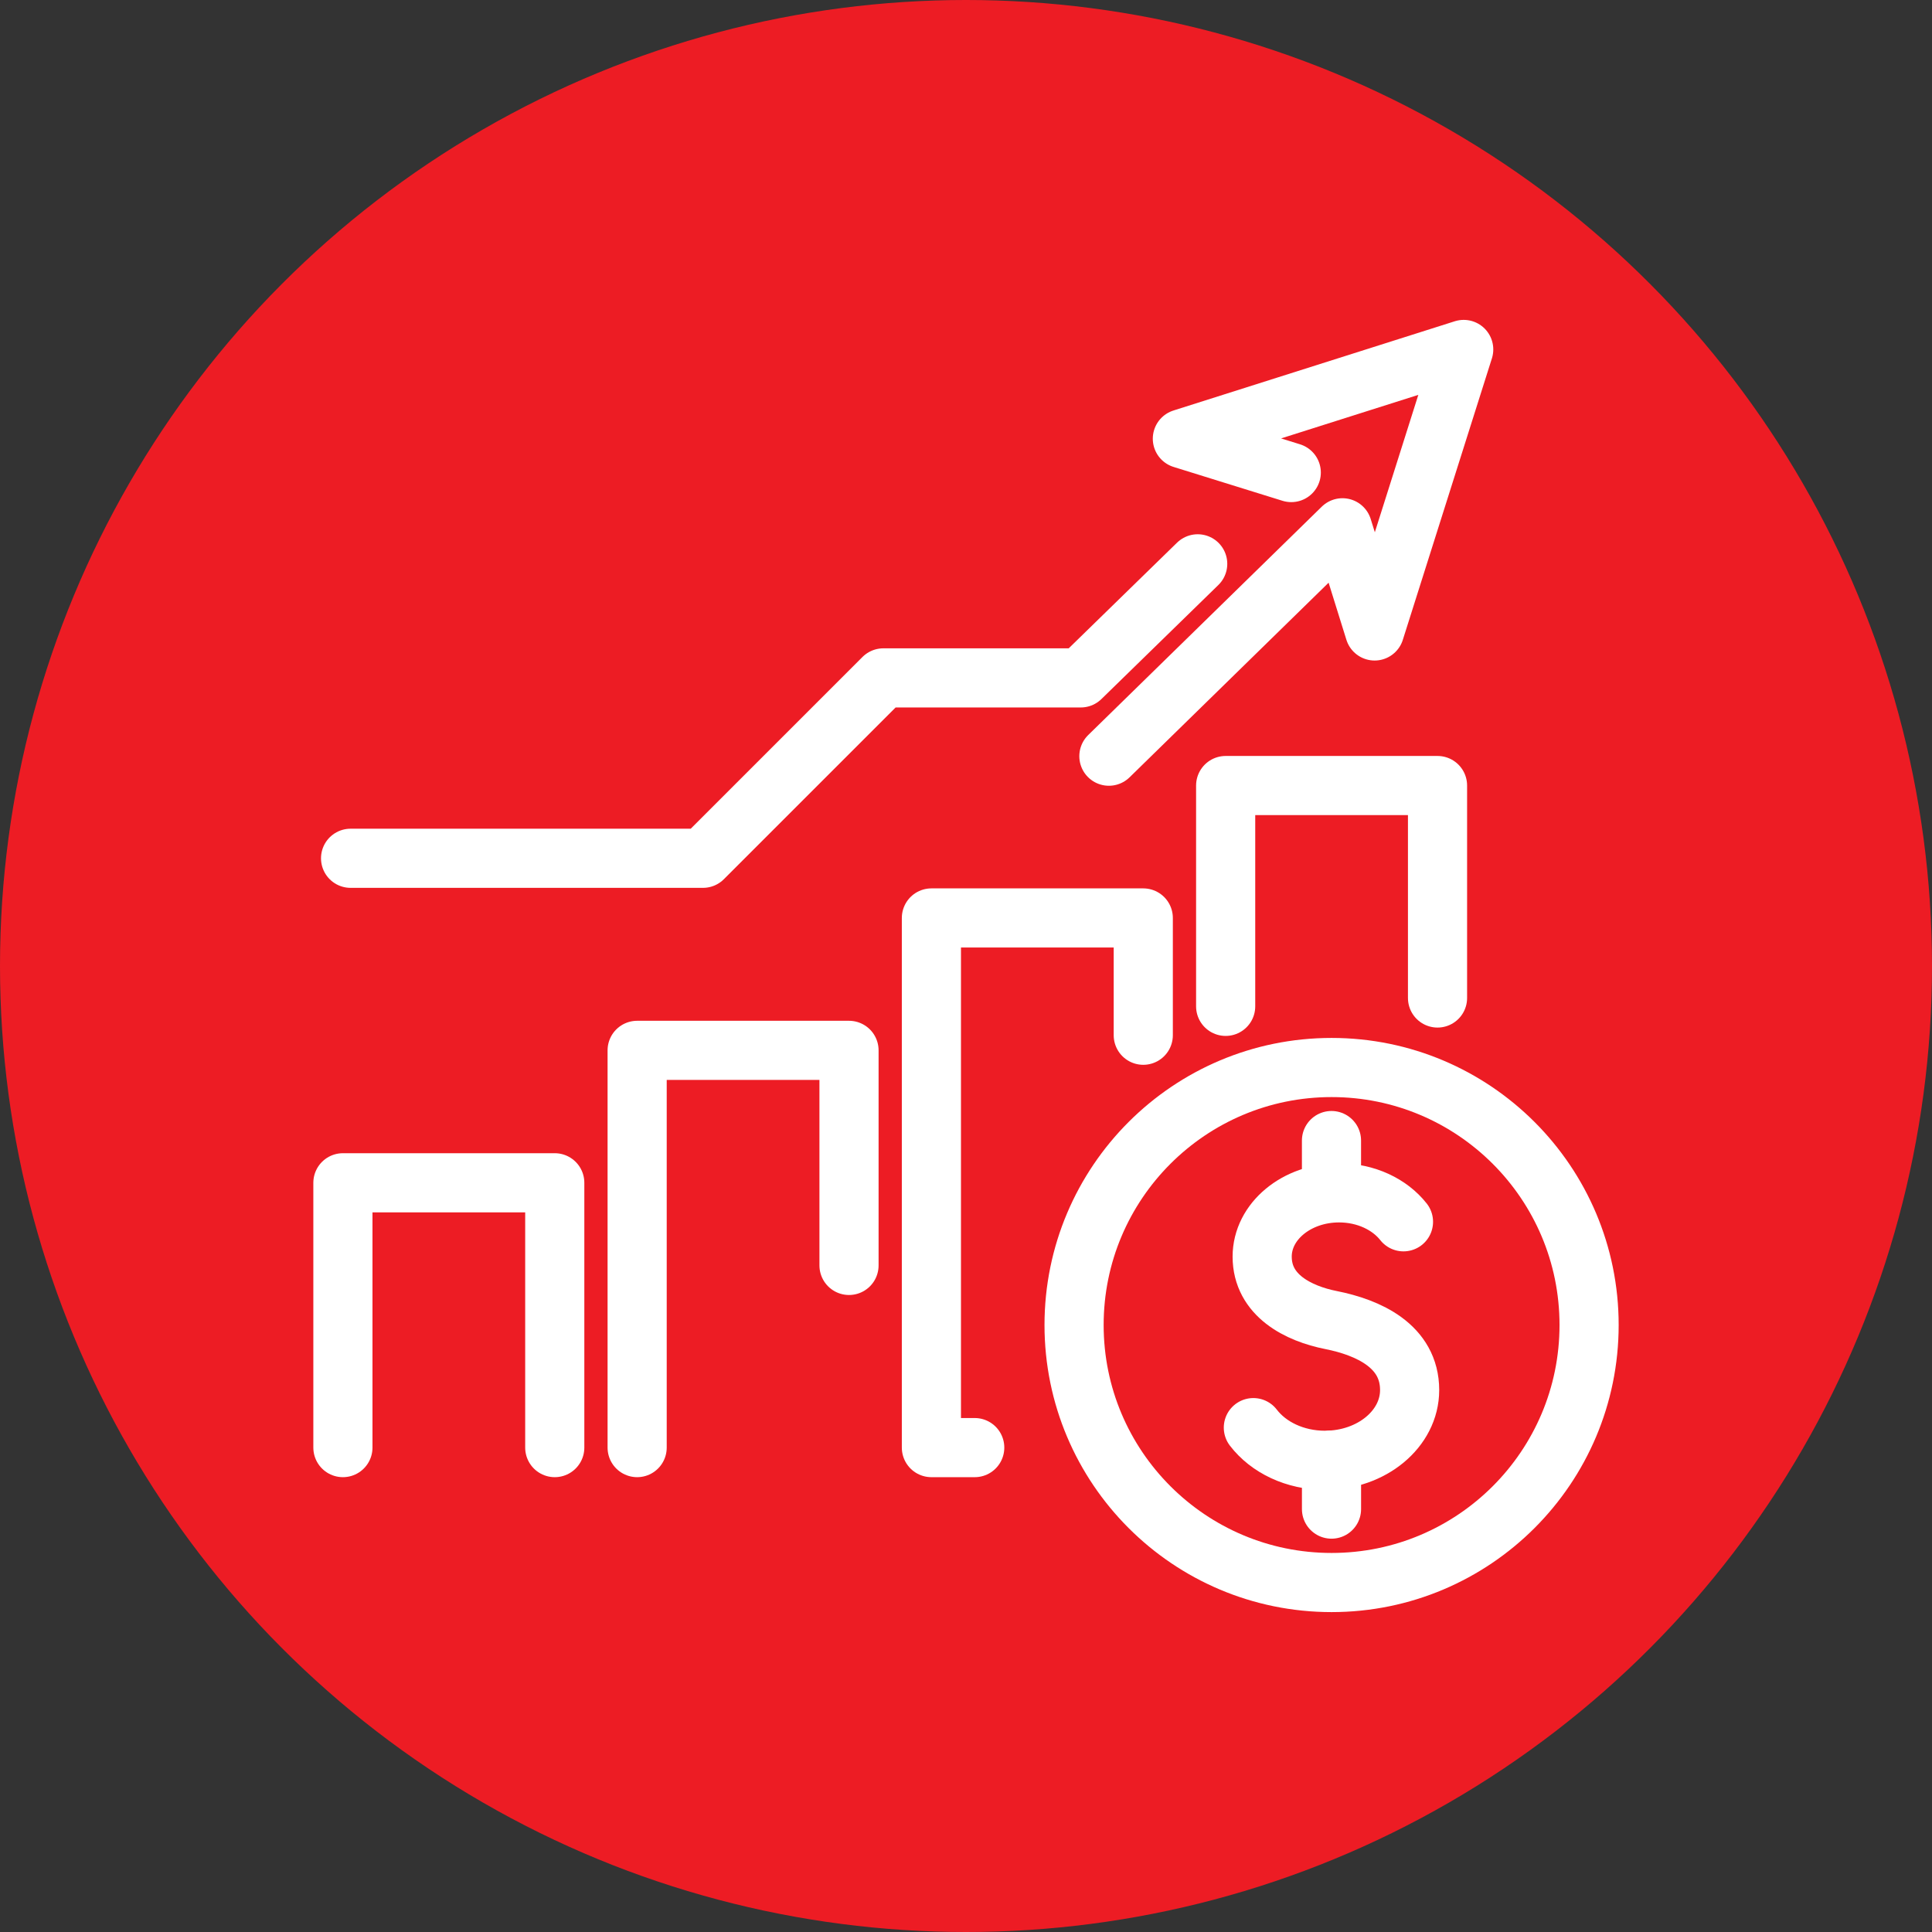
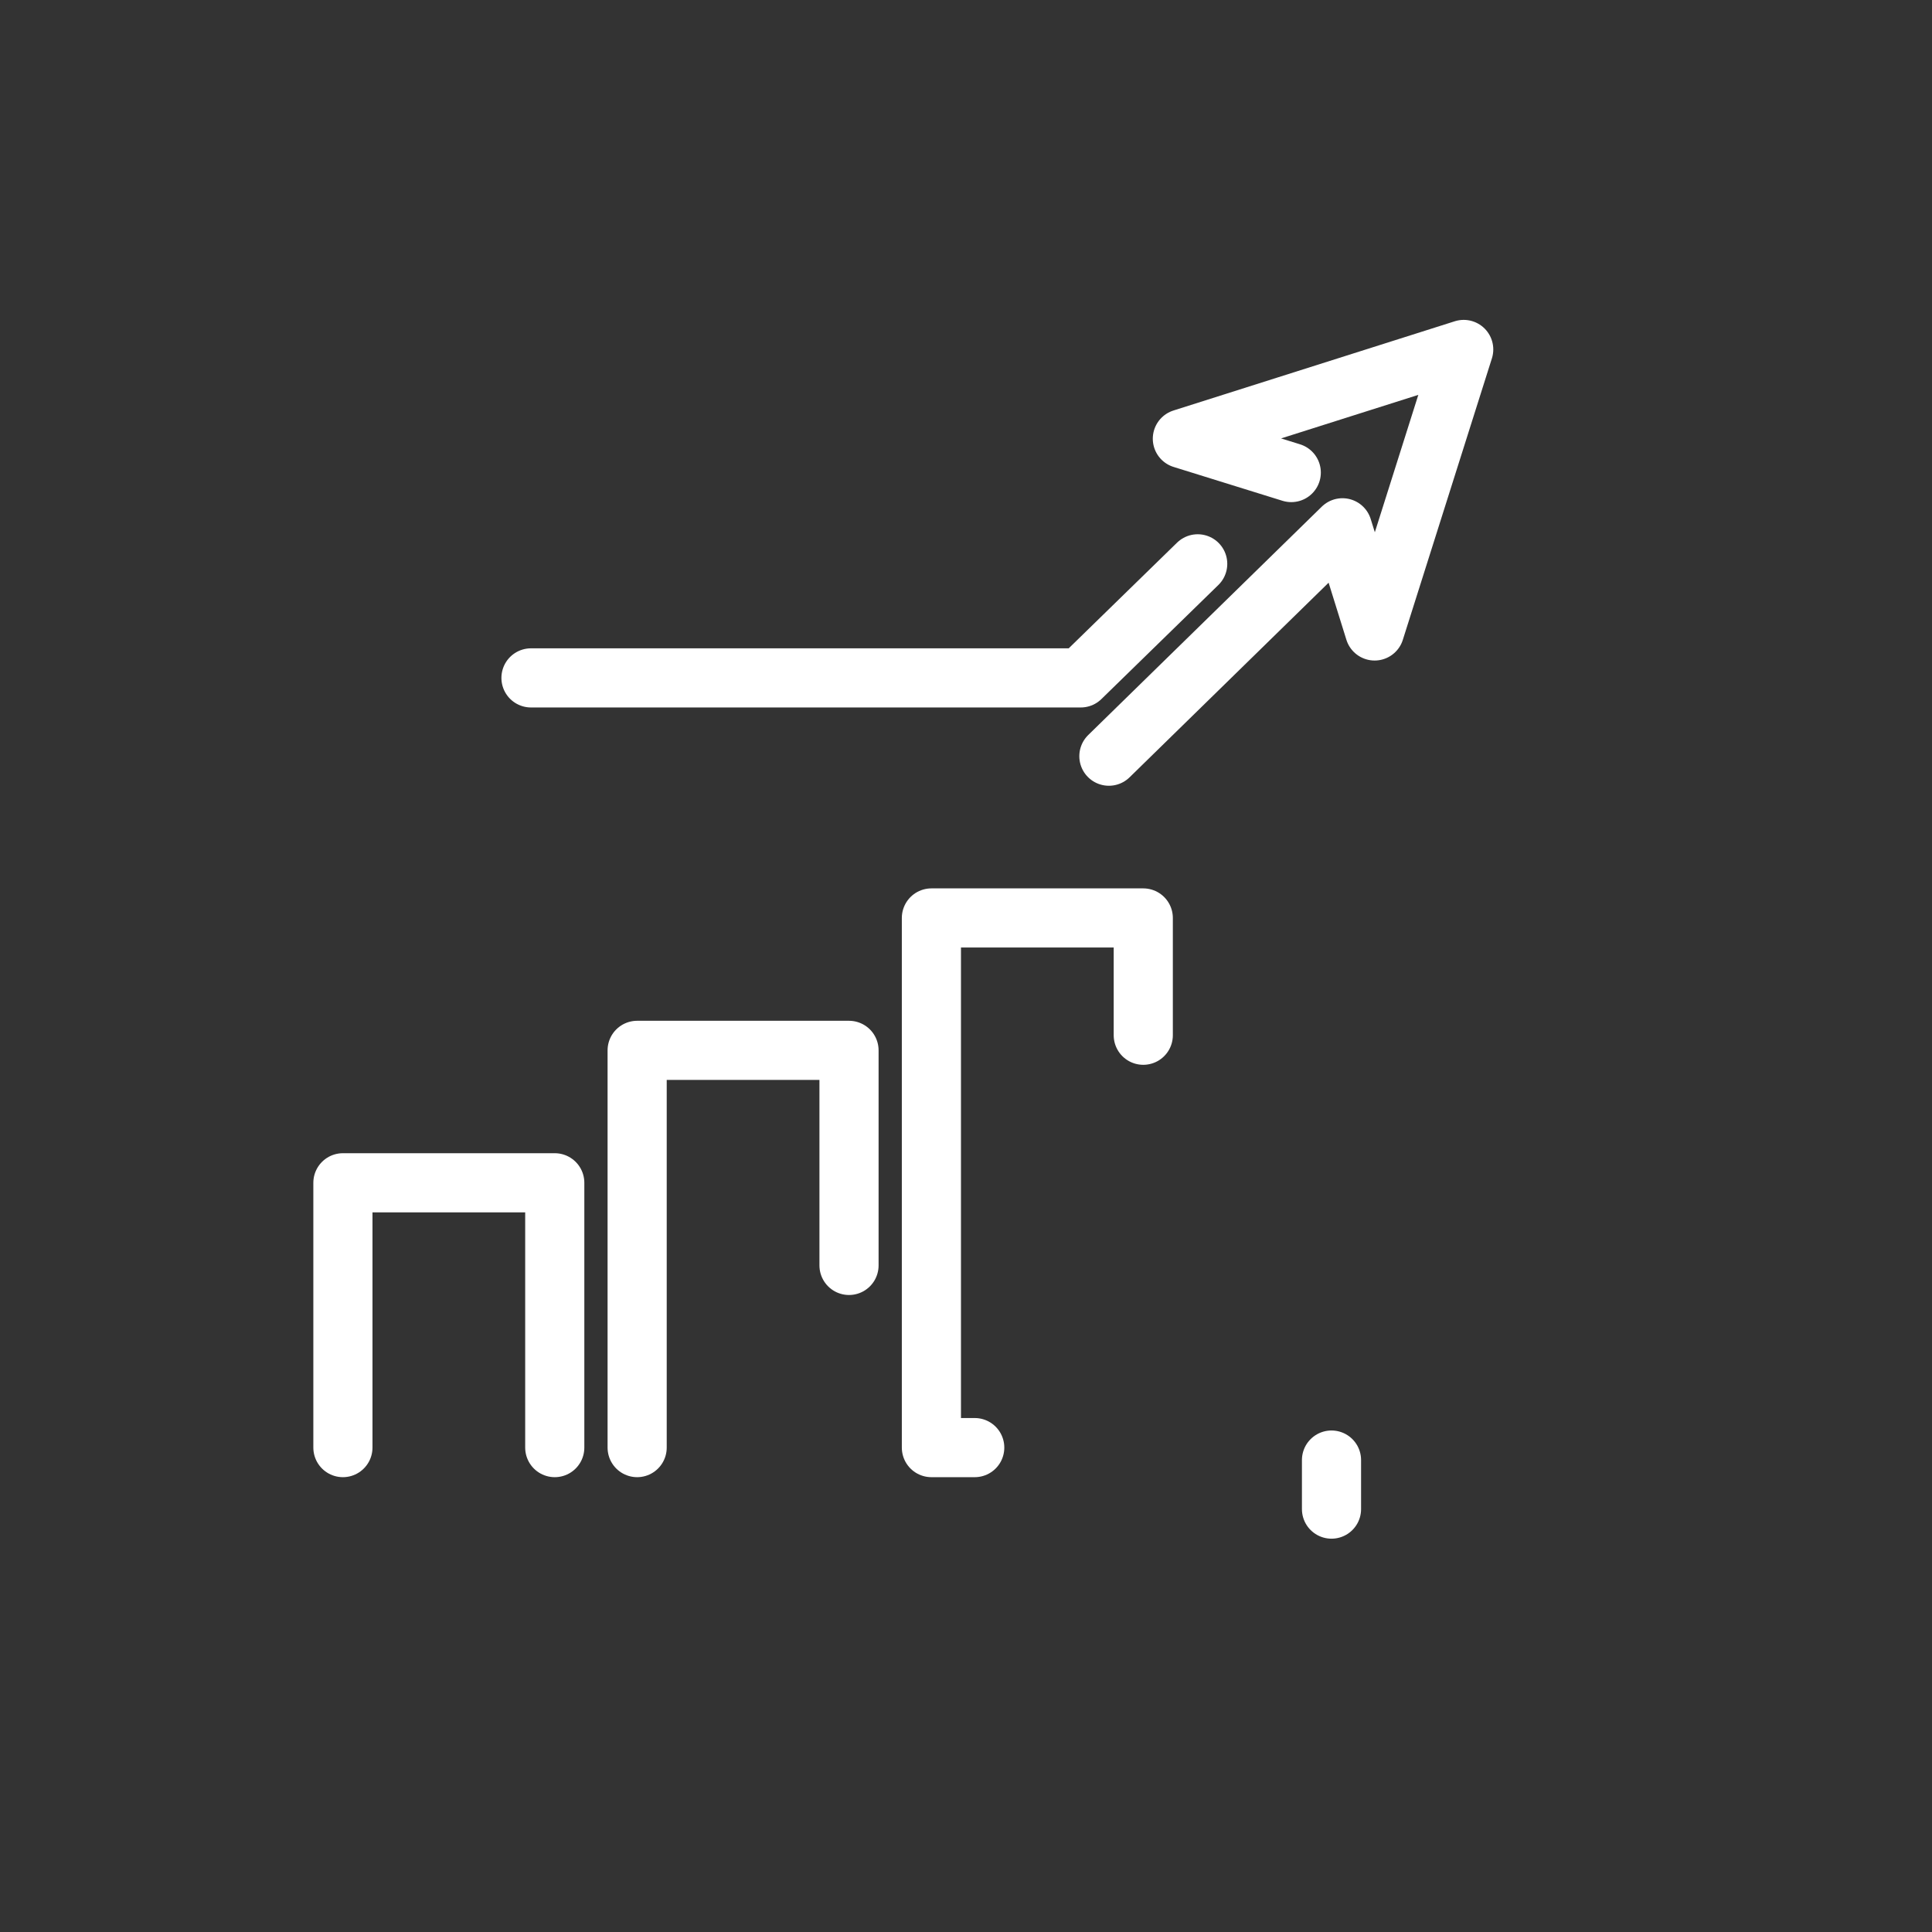
<svg xmlns="http://www.w3.org/2000/svg" id="Layer_1" data-name="Layer 1" viewBox="0 0 980 980">
  <rect x="0" y="0" width="980" height="980" fill="#333333" stroke="none" />
  <defs>
    <style>
      .cls-1 {
        fill: #ed1c24;
      }

      .cls-2 {
        fill: none;
        stroke: #fff;
        stroke-linecap: round;
        stroke-linejoin: round;
        stroke-width: 30px;
      }
    </style>
  </defs>
-   <circle class="cls-1" cx="490" cy="490" r="490" />
  <g>
    <g>
      <g>
-         <polyline class="cls-2" points="621.71 510.47 621.71 398.46 729.18 398.46 729.18 506.23" />
        <polyline class="cls-2" points="494.43 734.29 472.45 734.29 472.45 465.63 579.92 465.63 579.92 525.12" />
        <polyline class="cls-2" points="430.66 641.88 430.66 532.79 323.19 532.79 323.19 734.29" />
        <polyline class="cls-2" points="173.94 734.29 173.94 599.96 281.4 599.96 281.4 734.29" />
      </g>
-       <path class="cls-2" d="M607.53,286l-59.32,57.86h-100.12l-91.51,91.5h-178.75M562.48,383.57l118.48-115.85,16.31,52.33,45.19-142.79-142.71,45.27,55.24,17.17" />
+       <path class="cls-2" d="M607.53,286l-59.32,57.86h-100.12h-178.75M562.48,383.57l118.48-115.85,16.31,52.33,45.19-142.79-142.71,45.27,55.24,17.17" />
    </g>
    <g>
      <g>
-         <path class="cls-2" d="M635.76,724.16c7.62,9.96,21.03,16.57,36.31,16.57,23.73,0,42.96-15.95,42.96-35.62,0-22.44-21.15-31.79-39.84-35.51-16.71-3.32-34.96-12.52-34.96-32.19,0-17.86,17.46-32.34,39-32.34,13.68,0,25.71,5.84,32.68,14.68" />
        <line class="cls-2" x1="675.4" y1="765.49" x2="675.4" y2="740.61" />
-         <line class="cls-2" x1="675.39" y1="578.54" x2="675.39" y2="604.81" />
      </g>
-       <circle class="cls-2" cx="675.44" cy="672.11" r="130.62" />
    </g>
  </g>
</svg>